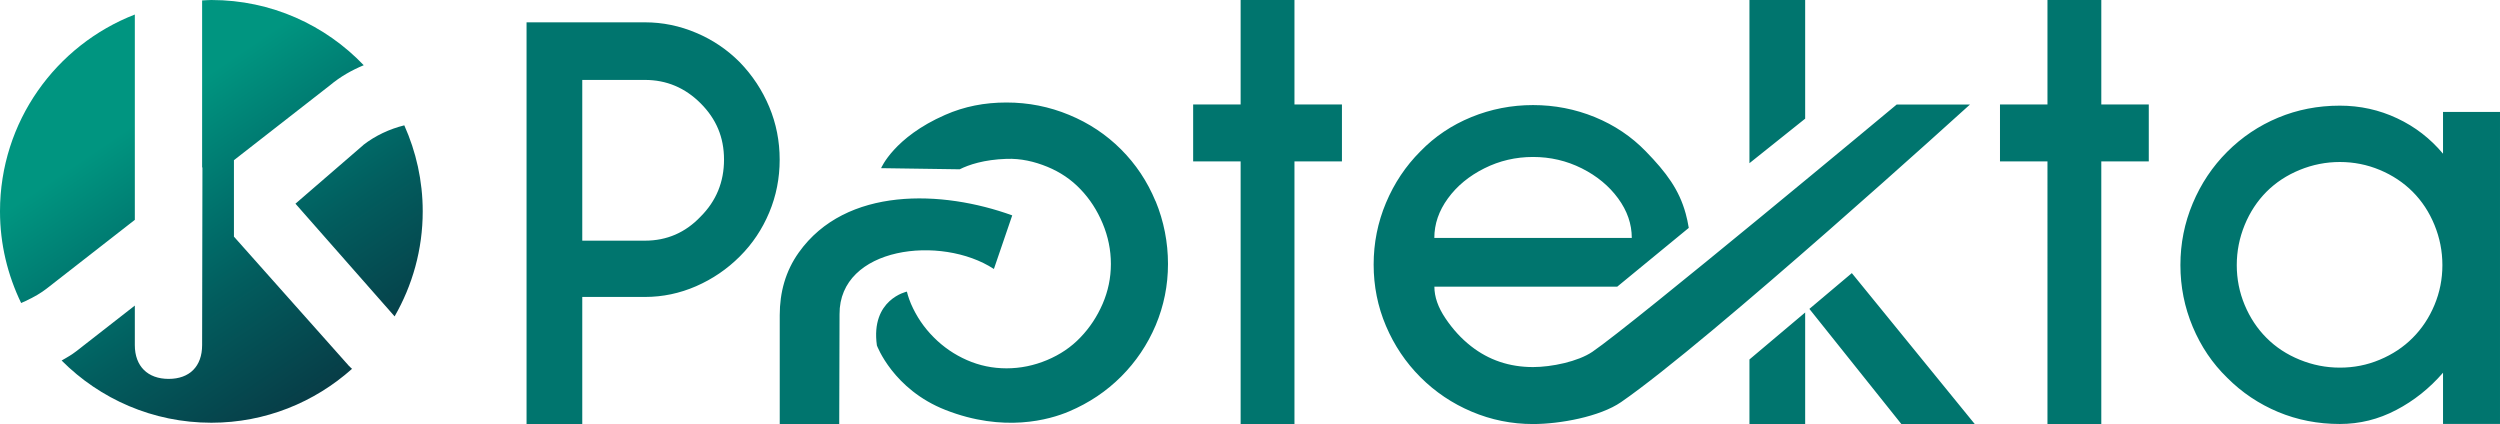
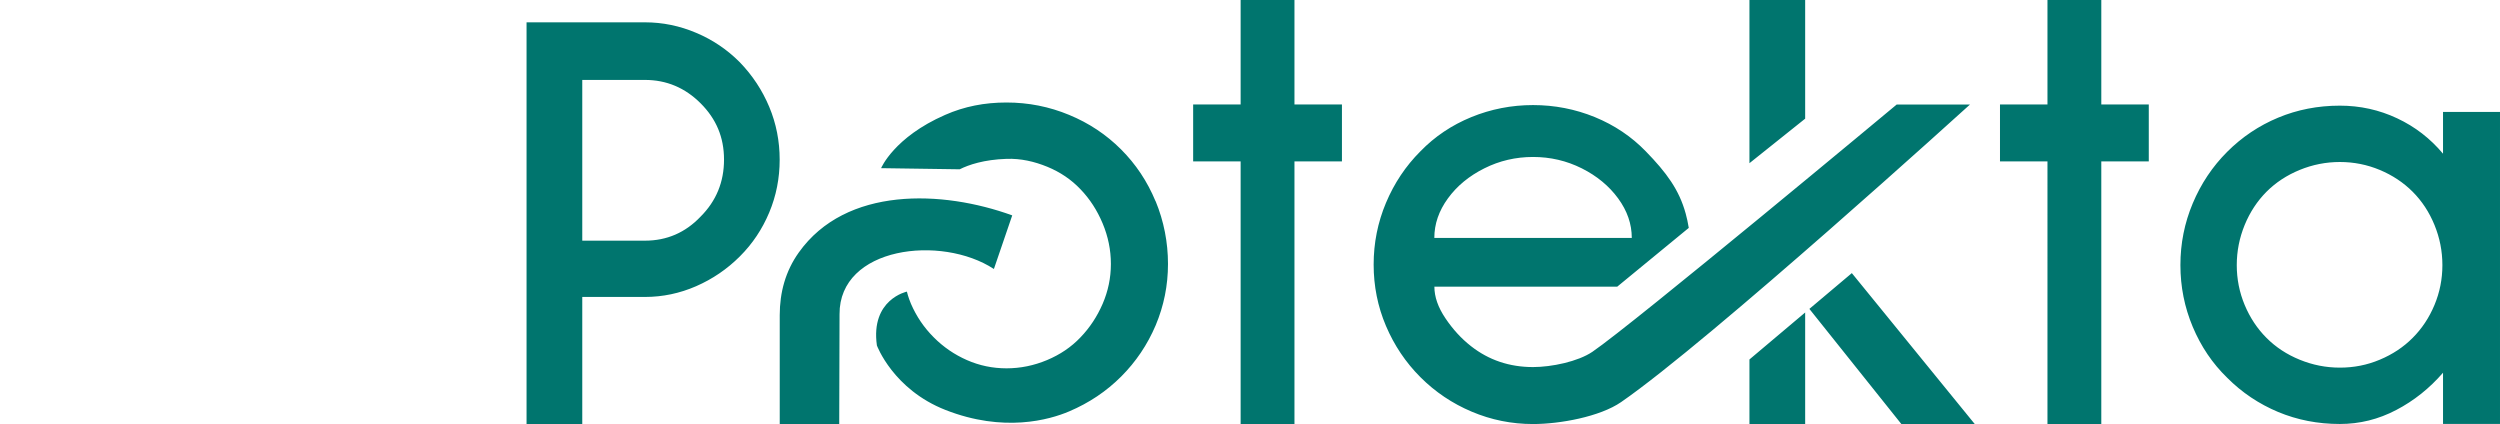
<svg xmlns="http://www.w3.org/2000/svg" id="Livello_2" data-name="Livello 2" viewBox="0 0 397.54 67.42">
  <defs>
    <style>
      .cls-1 {
        fill: url(#Sfumatura_senza_nome_9);
      }

      .cls-2 {
        fill: #00756e;
      }
    </style>
    <linearGradient id="Sfumatura_senza_nome_9" data-name="Sfumatura senza nome 9" x1="21.76" y1="16.23" x2="59.24" y2="71.51" gradientUnits="userSpaceOnUse">
      <stop offset=".04" stop-color="#009580" />
      <stop offset=".29" stop-color="#00756e" />
      <stop offset=".37" stop-color="#006b68" />
      <stop offset=".49" stop-color="#025d5e" />
      <stop offset=".82" stop-color="#073d47" />
      <stop offset="1" stop-color="#0a313f" />
    </linearGradient>
  </defs>
  <g id="Livello_1-2" data-name="Livello 1">
    <g>
-       <path class="cls-1" d="M3.36,48.18c-2.13-4.41-3.36-9.34-3.36-14.57C0,19.34,8.9,7.18,21.44,2.31v32.65l-14.02,10.93c-.91.71-1.97,1.33-3.34,1.97l-.73.33ZM57.77,23.07l-10.79,9.32,15.77,17.92c2.83-4.93,4.47-10.62,4.47-16.71,0-4.87-1.06-9.49-2.93-13.67-2.37.59-4.61,1.64-6.53,3.13ZM55.5,58.2l-18.3-20.57v-12.16l15.29-11.92c1.6-1.34,3.42-2.38,5.35-3.18C51.73,3.98,43.14,0,33.61,0c-.5,0-.98.05-1.47.07v26.57l.05-.03-.05,28.27c0,3.37-1.99,5.37-5.32,5.37s-5.38-2.01-5.38-5.37v-6.29l-9.32,7.27c-.72.56-1.52,1.01-2.32,1.47,6.09,6.11,14.51,9.89,23.81,9.89,8.6,0,16.42-3.26,22.37-8.57-.16-.15-.32-.28-.47-.45Z" />
      <path class="cls-2" d="M92.59,47.23v20.2h-8.86V3.55h18.82c2.82,0,5.54.56,8.15,1.67,2.62,1.1,4.93,2.66,6.94,4.68,2.01,2.08,3.57,4.44,4.68,7.09,1.11,2.65,1.66,5.45,1.66,8.4s-.55,5.75-1.66,8.4c-1.11,2.65-2.66,4.98-4.68,6.99-2.01,2.01-4.33,3.59-6.94,4.73s-5.33,1.71-8.15,1.71h-9.96ZM92.59,12.71v25.56h9.96c3.49,0,6.44-1.28,8.86-3.83,2.48-2.48,3.72-5.5,3.72-9.06s-1.24-6.47-3.72-8.95c-2.48-2.48-5.43-3.72-8.86-3.72h-9.96ZM158.04,42.77c-8.37-5.48-24.61-3.55-24.54,7.21l-.05,17.44h-9.46v-17.31c0-3.62.92-7,3.03-9.96,7.5-10.54,22.85-9.93,33.94-5.9l-2.91,8.51ZM205.84,25.67v41.76h-8.56V25.67h-7.55v-9.06h7.55V0h8.56v16.61h7.55v9.06h-7.55ZM334.14,25.67v41.76h-8.56V25.67h-7.55v-9.06h7.55V0h8.56v16.61h7.55v9.06h-7.55ZM388.48,67.42v-8.15c-2.15,2.48-4.63,4.46-7.45,5.93-2.82,1.48-5.8,2.22-8.96,2.22-3.49,0-6.76-.64-9.81-1.91-3.05-1.28-5.75-3.08-8.1-5.44-2.35-2.28-4.17-4.98-5.48-8.1-1.31-3.12-1.96-6.39-1.96-9.82s.65-6.69,1.96-9.81c1.31-3.12,3.13-5.85,5.48-8.2,2.35-2.35,5.05-4.16,8.1-5.43,3.05-1.27,6.32-1.91,9.81-1.91,3.22,0,6.26.67,9.11,2.01,2.86,1.34,5.28,3.22,7.3,5.63v-6.64h9.06v49.61h-9.06ZM365.69,27.02c-2.05.84-3.81,2-5.28,3.47-1.47,1.48-2.63,3.24-3.47,5.28-.84,2.05-1.26,4.18-1.26,6.39s.42,4.33,1.26,6.34c.84,2.01,2,3.76,3.47,5.23,1.47,1.48,3.24,2.64,5.28,3.47,2.05.84,4.18,1.26,6.39,1.26s4.33-.41,6.34-1.26c2.01-.84,3.76-1.99,5.23-3.47,1.47-1.47,2.63-3.22,3.47-5.23.84-2.01,1.26-4.13,1.26-6.34s-.42-4.34-1.26-6.39c-.84-2.05-2-3.81-3.47-5.28-1.47-1.47-3.22-2.63-5.23-3.47-2.01-.84-4.13-1.26-6.34-1.26s-4.34.42-6.39,1.26ZM183.75,32c-1.31-3.16-3.14-5.9-5.49-8.25-2.35-2.35-5.1-4.18-8.25-5.48-3.16-1.31-6.47-1.97-9.96-1.97s-6.69.62-9.76,1.97c-8.14,3.56-10.18,8.47-10.18,8.47l12.5.18c1.44-.72,3.84-1.54,7.44-1.66,2.28-.08,4.44.42,6.49,1.26,2.04.84,3.81,2.03,5.28,3.58,1.48,1.54,2.65,3.35,3.52,5.43.87,2.08,1.31,4.23,1.31,6.44s-.44,4.32-1.31,6.34c-.87,2.01-2.04,3.79-3.52,5.33-1.47,1.55-3.25,2.75-5.33,3.62-2.08.87-4.23,1.31-6.44,1.31s-4.31-.44-6.29-1.31c-1.98-.87-3.74-2.07-5.28-3.62-1.55-1.55-2.75-3.32-3.62-5.33-.44-1.03-.65-1.94-.65-1.94,0,0-5.8,1.22-4.77,8.56,0,0,2.57,6.99,10.91,10.26,9.25,3.63,16.52,1.57,19.68.22,3.15-1.34,5.9-3.18,8.25-5.53,2.35-2.35,4.18-5.07,5.49-8.15,1.3-3.09,1.96-6.34,1.96-9.76s-.66-6.81-1.96-9.96ZM287.05,18.88V0h-8.86v25.95l8.86-7.08ZM301.62,16.61s-41.97,34.96-48.4,39.33c-2.29,1.56-6.51,2.43-9.44,2.43-3.76,0-7.04-1.11-9.86-3.32-1.55-1.21-2.9-2.69-4.07-4.43-1.18-1.75-1.76-3.42-1.76-5.03h29.07l11.38-9.35c-.13-.81-.29-1.56-.49-2.28-1.04-3.78-3.04-6.5-6.35-9.9-2.28-2.35-4.98-4.16-8.1-5.44-3.12-1.27-6.39-1.91-9.82-1.91s-6.69.64-9.81,1.91c-3.12,1.28-5.82,3.09-8.1,5.44-2.35,2.35-4.17,5.08-5.48,8.2-1.31,3.12-1.96,6.39-1.96,9.81s.65,6.68,1.96,9.76c1.31,3.08,3.13,5.8,5.48,8.15s5.07,4.18,8.15,5.48c3.09,1.31,6.34,1.97,9.76,1.97,4.25,0,10.62-1.16,14-3.49,14.05-9.7,55.48-47.32,55.48-47.32h-11.63ZM230.24,31.55c1.44-1.98,3.37-3.57,5.79-4.78,2.41-1.21,5-1.81,7.75-1.81s5.33.6,7.75,1.81c2.41,1.21,4.34,2.81,5.78,4.78,1.45,1.98,2.17,4.07,2.17,6.29h-31.4c0-2.22.72-4.31,2.16-6.29ZM278.19,67.42h8.86v-17.73l-8.86,7.47v10.26ZM294.47,43.43l-6.75,5.69,14.62,18.3h11.67l-19.54-23.99Z" />
    </g>
  </g>
</svg>